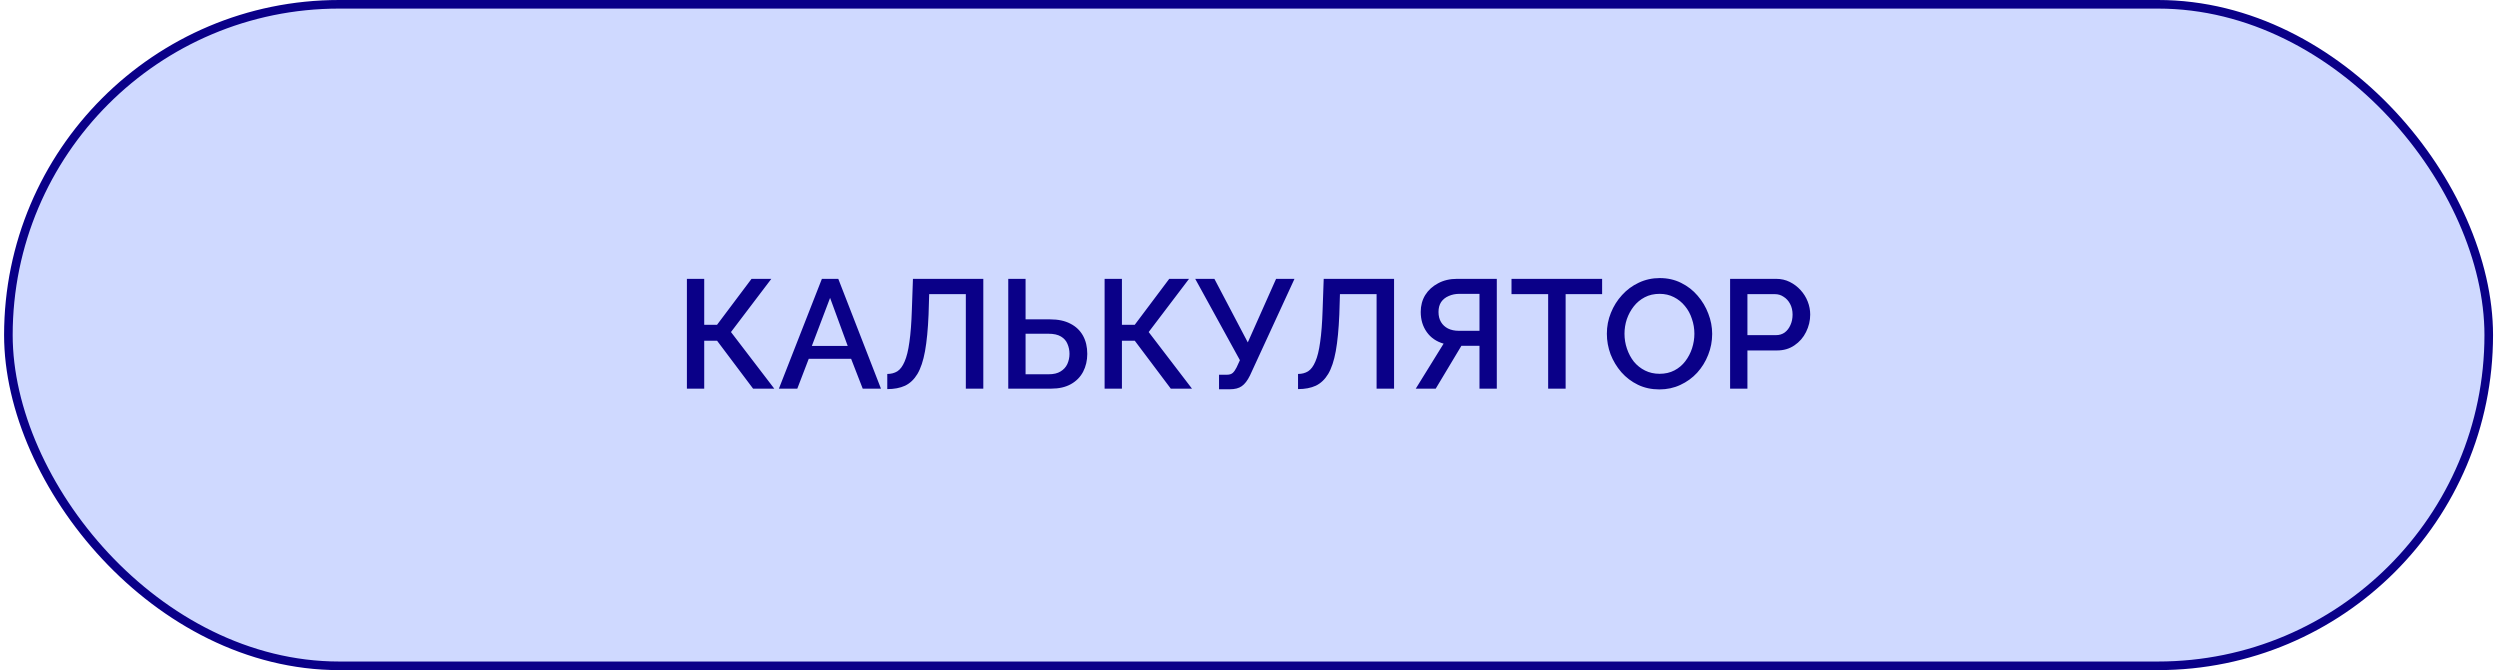
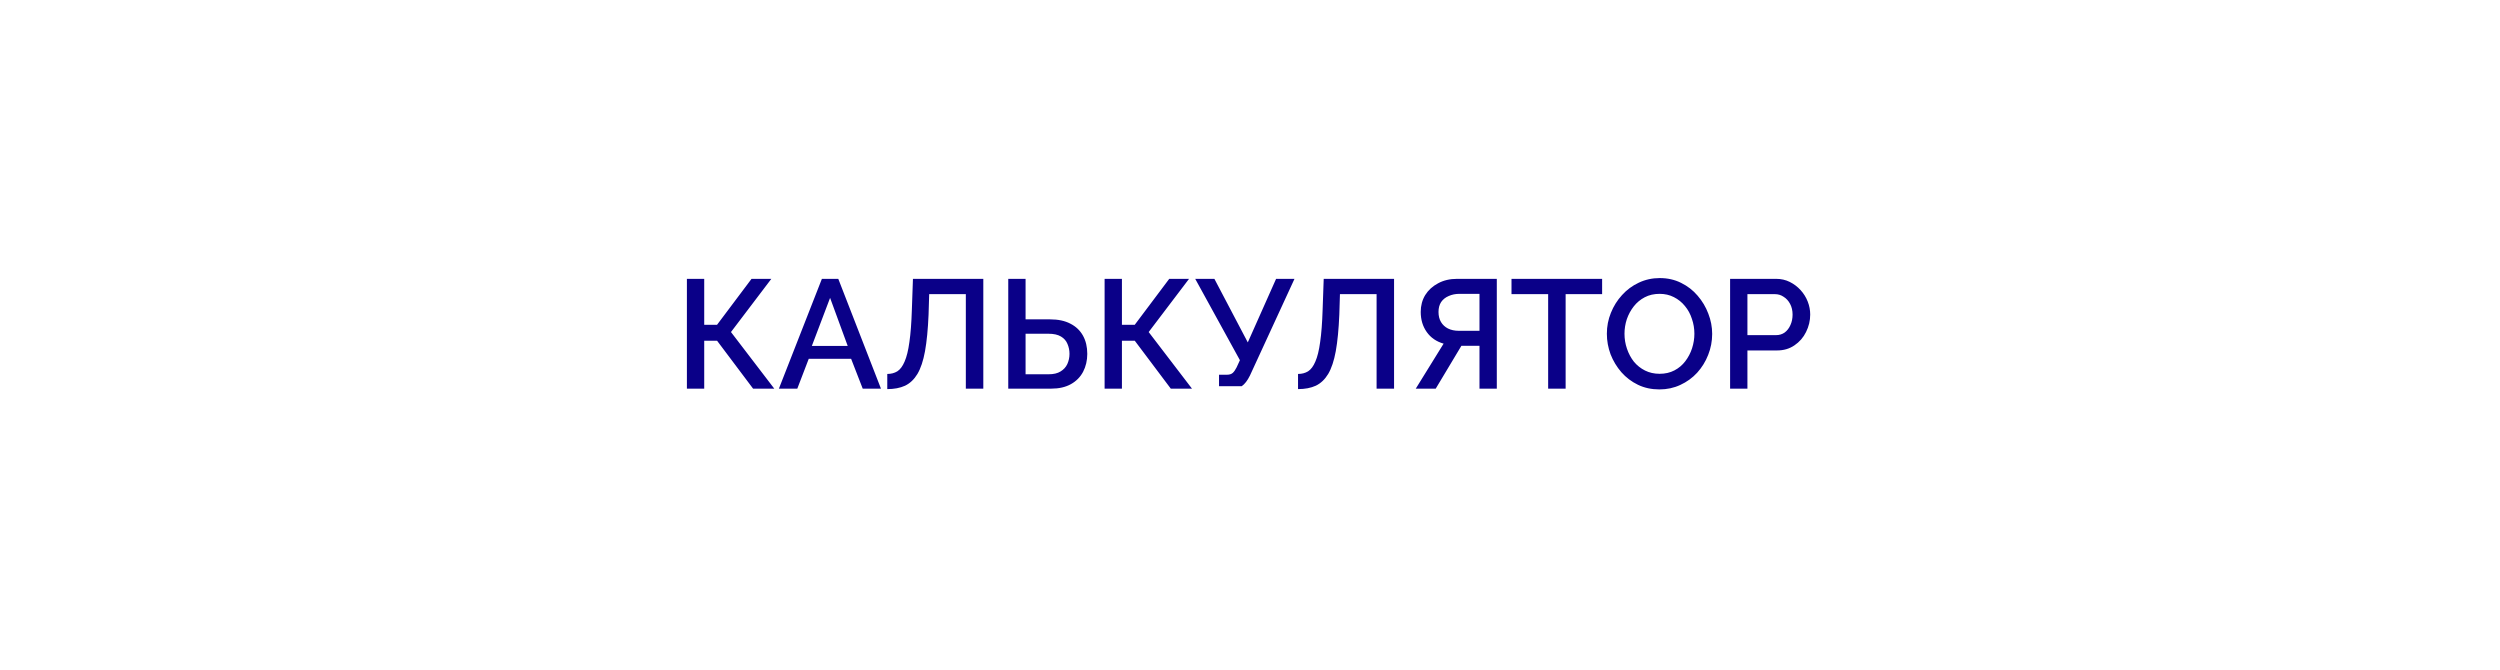
<svg xmlns="http://www.w3.org/2000/svg" width="291" height="78" viewBox="0 0 291 78" fill="none">
-   <rect x="0.976" y="0.5" width="288.714" height="77" rx="38.5" fill="#CFD9FF" stroke="#0A0088" />
-   <path d="M79.955 45.238V32.458H81.971V37.804H83.465L87.479 32.458H89.783L85.085 38.65L90.125 45.238H87.659L83.465 39.658H81.971V45.238H79.955ZM95.668 32.458H97.576L102.544 45.238H100.42L99.07 41.764H94.138L92.806 45.238H90.664L95.668 32.458ZM98.674 40.27L96.622 34.672L94.498 40.27H98.674ZM112.423 45.238V34.24H108.157L108.085 36.616C108.013 38.332 107.875 39.754 107.671 40.882C107.467 41.998 107.173 42.88 106.789 43.528C106.405 44.164 105.925 44.62 105.349 44.896C104.773 45.16 104.083 45.292 103.279 45.292V43.528C103.723 43.528 104.113 43.426 104.449 43.222C104.785 43.006 105.067 42.628 105.295 42.088C105.535 41.548 105.721 40.792 105.853 39.82C105.997 38.836 106.093 37.582 106.141 36.058L106.267 32.458H114.457V45.238H112.423ZM117.361 45.238V32.458H119.377V37.174H122.239C123.175 37.174 123.961 37.342 124.597 37.678C125.233 38.002 125.719 38.464 126.055 39.064C126.391 39.664 126.559 40.372 126.559 41.188C126.559 41.956 126.397 42.652 126.073 43.276C125.749 43.888 125.275 44.368 124.651 44.716C124.027 45.064 123.265 45.238 122.365 45.238H117.361ZM119.377 43.564H122.077C122.641 43.564 123.097 43.456 123.445 43.24C123.805 43.024 124.069 42.736 124.237 42.376C124.405 42.004 124.489 41.608 124.489 41.188C124.489 40.78 124.411 40.396 124.255 40.036C124.111 39.676 123.859 39.388 123.499 39.172C123.139 38.956 122.659 38.848 122.059 38.848H119.377V43.564ZM128.576 45.238V32.458H130.592V37.804H132.086L136.1 32.458H138.404L133.706 38.65L138.746 45.238H136.28L132.086 39.658H130.592V45.238H128.576ZM141.895 45.31V43.618H142.813C143.113 43.618 143.341 43.546 143.497 43.402C143.653 43.258 143.803 43.042 143.947 42.754L144.325 41.926L139.123 32.458H141.355L145.243 39.856L148.537 32.458H150.679L145.495 43.708C145.207 44.296 144.889 44.71 144.541 44.95C144.205 45.19 143.743 45.31 143.155 45.31H141.895ZM160.235 45.238V34.24H155.969L155.897 36.616C155.825 38.332 155.687 39.754 155.483 40.882C155.279 41.998 154.985 42.88 154.601 43.528C154.217 44.164 153.737 44.62 153.161 44.896C152.585 45.16 151.895 45.292 151.091 45.292V43.528C151.535 43.528 151.925 43.426 152.261 43.222C152.597 43.006 152.879 42.628 153.107 42.088C153.347 41.548 153.533 40.792 153.665 39.82C153.809 38.836 153.905 37.582 153.953 36.058L154.079 32.458H162.269V45.238H160.235ZM164.796 45.238L168.036 40C167.196 39.76 166.542 39.31 166.074 38.65C165.606 37.99 165.372 37.21 165.372 36.31C165.372 35.578 165.546 34.924 165.894 34.348C166.254 33.772 166.752 33.316 167.388 32.98C168.024 32.632 168.762 32.458 169.602 32.458H174.228V45.238H172.212V40.252H170.556C170.484 40.252 170.406 40.252 170.322 40.252C170.25 40.252 170.178 40.252 170.106 40.252L167.118 45.238H164.796ZM169.818 38.506H172.212V34.204H169.872C169.416 34.204 169.002 34.288 168.63 34.456C168.258 34.612 167.964 34.846 167.748 35.158C167.544 35.47 167.442 35.854 167.442 36.31C167.442 36.766 167.538 37.156 167.73 37.48C167.922 37.804 168.192 38.056 168.54 38.236C168.9 38.416 169.326 38.506 169.818 38.506ZM186.487 34.24H182.239V45.238H180.205V34.24H175.939V32.458H186.487V34.24ZM193.159 45.328C192.235 45.328 191.401 45.148 190.657 44.788C189.913 44.428 189.271 43.942 188.731 43.33C188.191 42.706 187.771 42.01 187.471 41.242C187.183 40.462 187.039 39.664 187.039 38.848C187.039 37.996 187.195 37.186 187.507 36.418C187.819 35.638 188.251 34.948 188.803 34.348C189.355 33.736 190.003 33.256 190.747 32.908C191.503 32.548 192.319 32.368 193.195 32.368C194.107 32.368 194.935 32.554 195.679 32.926C196.435 33.298 197.077 33.796 197.605 34.42C198.145 35.044 198.559 35.74 198.847 36.508C199.147 37.276 199.297 38.062 199.297 38.866C199.297 39.718 199.141 40.534 198.829 41.314C198.529 42.082 198.103 42.772 197.551 43.384C196.999 43.984 196.345 44.458 195.589 44.806C194.845 45.154 194.035 45.328 193.159 45.328ZM189.091 38.848C189.091 39.448 189.187 40.03 189.379 40.594C189.571 41.158 189.841 41.662 190.189 42.106C190.549 42.538 190.981 42.88 191.485 43.132C191.989 43.384 192.553 43.51 193.177 43.51C193.825 43.51 194.401 43.378 194.905 43.114C195.409 42.85 195.829 42.496 196.165 42.052C196.513 41.596 196.777 41.092 196.957 40.54C197.137 39.976 197.227 39.412 197.227 38.848C197.227 38.248 197.131 37.672 196.939 37.12C196.759 36.556 196.489 36.058 196.129 35.626C195.769 35.182 195.337 34.834 194.833 34.582C194.341 34.33 193.789 34.204 193.177 34.204C192.529 34.204 191.953 34.336 191.449 34.6C190.945 34.864 190.519 35.218 190.171 35.662C189.823 36.106 189.553 36.604 189.361 37.156C189.181 37.708 189.091 38.272 189.091 38.848ZM201.384 45.238V32.458H206.748C207.324 32.458 207.852 32.578 208.332 32.818C208.812 33.058 209.232 33.376 209.592 33.772C209.952 34.168 210.228 34.612 210.42 35.104C210.612 35.596 210.708 36.1 210.708 36.616C210.708 37.324 210.546 38.002 210.222 38.65C209.91 39.286 209.46 39.802 208.872 40.198C208.296 40.594 207.624 40.792 206.856 40.792H203.4V45.238H201.384ZM203.4 39.01H206.73C207.114 39.01 207.45 38.908 207.738 38.704C208.026 38.488 208.248 38.2 208.404 37.84C208.572 37.48 208.656 37.072 208.656 36.616C208.656 36.148 208.56 35.734 208.368 35.374C208.176 35.014 207.924 34.738 207.612 34.546C207.312 34.342 206.982 34.24 206.622 34.24H203.4V39.01Z" fill="#0A0088" />
+   <path d="M79.955 45.238V32.458H81.971V37.804H83.465L87.479 32.458H89.783L85.085 38.65L90.125 45.238H87.659L83.465 39.658H81.971V45.238H79.955ZM95.668 32.458H97.576L102.544 45.238H100.42L99.07 41.764H94.138L92.806 45.238H90.664L95.668 32.458ZM98.674 40.27L96.622 34.672L94.498 40.27H98.674ZM112.423 45.238V34.24H108.157L108.085 36.616C108.013 38.332 107.875 39.754 107.671 40.882C107.467 41.998 107.173 42.88 106.789 43.528C106.405 44.164 105.925 44.62 105.349 44.896C104.773 45.16 104.083 45.292 103.279 45.292V43.528C103.723 43.528 104.113 43.426 104.449 43.222C104.785 43.006 105.067 42.628 105.295 42.088C105.535 41.548 105.721 40.792 105.853 39.82C105.997 38.836 106.093 37.582 106.141 36.058L106.267 32.458H114.457V45.238H112.423ZM117.361 45.238V32.458H119.377V37.174H122.239C123.175 37.174 123.961 37.342 124.597 37.678C125.233 38.002 125.719 38.464 126.055 39.064C126.391 39.664 126.559 40.372 126.559 41.188C126.559 41.956 126.397 42.652 126.073 43.276C125.749 43.888 125.275 44.368 124.651 44.716C124.027 45.064 123.265 45.238 122.365 45.238H117.361ZM119.377 43.564H122.077C122.641 43.564 123.097 43.456 123.445 43.24C123.805 43.024 124.069 42.736 124.237 42.376C124.405 42.004 124.489 41.608 124.489 41.188C124.489 40.78 124.411 40.396 124.255 40.036C124.111 39.676 123.859 39.388 123.499 39.172C123.139 38.956 122.659 38.848 122.059 38.848H119.377V43.564ZM128.576 45.238V32.458H130.592V37.804H132.086L136.1 32.458H138.404L133.706 38.65L138.746 45.238H136.28L132.086 39.658H130.592V45.238H128.576ZM141.895 45.31V43.618H142.813C143.113 43.618 143.341 43.546 143.497 43.402C143.653 43.258 143.803 43.042 143.947 42.754L144.325 41.926L139.123 32.458H141.355L145.243 39.856L148.537 32.458H150.679L145.495 43.708C145.207 44.296 144.889 44.71 144.541 44.95H141.895ZM160.235 45.238V34.24H155.969L155.897 36.616C155.825 38.332 155.687 39.754 155.483 40.882C155.279 41.998 154.985 42.88 154.601 43.528C154.217 44.164 153.737 44.62 153.161 44.896C152.585 45.16 151.895 45.292 151.091 45.292V43.528C151.535 43.528 151.925 43.426 152.261 43.222C152.597 43.006 152.879 42.628 153.107 42.088C153.347 41.548 153.533 40.792 153.665 39.82C153.809 38.836 153.905 37.582 153.953 36.058L154.079 32.458H162.269V45.238H160.235ZM164.796 45.238L168.036 40C167.196 39.76 166.542 39.31 166.074 38.65C165.606 37.99 165.372 37.21 165.372 36.31C165.372 35.578 165.546 34.924 165.894 34.348C166.254 33.772 166.752 33.316 167.388 32.98C168.024 32.632 168.762 32.458 169.602 32.458H174.228V45.238H172.212V40.252H170.556C170.484 40.252 170.406 40.252 170.322 40.252C170.25 40.252 170.178 40.252 170.106 40.252L167.118 45.238H164.796ZM169.818 38.506H172.212V34.204H169.872C169.416 34.204 169.002 34.288 168.63 34.456C168.258 34.612 167.964 34.846 167.748 35.158C167.544 35.47 167.442 35.854 167.442 36.31C167.442 36.766 167.538 37.156 167.73 37.48C167.922 37.804 168.192 38.056 168.54 38.236C168.9 38.416 169.326 38.506 169.818 38.506ZM186.487 34.24H182.239V45.238H180.205V34.24H175.939V32.458H186.487V34.24ZM193.159 45.328C192.235 45.328 191.401 45.148 190.657 44.788C189.913 44.428 189.271 43.942 188.731 43.33C188.191 42.706 187.771 42.01 187.471 41.242C187.183 40.462 187.039 39.664 187.039 38.848C187.039 37.996 187.195 37.186 187.507 36.418C187.819 35.638 188.251 34.948 188.803 34.348C189.355 33.736 190.003 33.256 190.747 32.908C191.503 32.548 192.319 32.368 193.195 32.368C194.107 32.368 194.935 32.554 195.679 32.926C196.435 33.298 197.077 33.796 197.605 34.42C198.145 35.044 198.559 35.74 198.847 36.508C199.147 37.276 199.297 38.062 199.297 38.866C199.297 39.718 199.141 40.534 198.829 41.314C198.529 42.082 198.103 42.772 197.551 43.384C196.999 43.984 196.345 44.458 195.589 44.806C194.845 45.154 194.035 45.328 193.159 45.328ZM189.091 38.848C189.091 39.448 189.187 40.03 189.379 40.594C189.571 41.158 189.841 41.662 190.189 42.106C190.549 42.538 190.981 42.88 191.485 43.132C191.989 43.384 192.553 43.51 193.177 43.51C193.825 43.51 194.401 43.378 194.905 43.114C195.409 42.85 195.829 42.496 196.165 42.052C196.513 41.596 196.777 41.092 196.957 40.54C197.137 39.976 197.227 39.412 197.227 38.848C197.227 38.248 197.131 37.672 196.939 37.12C196.759 36.556 196.489 36.058 196.129 35.626C195.769 35.182 195.337 34.834 194.833 34.582C194.341 34.33 193.789 34.204 193.177 34.204C192.529 34.204 191.953 34.336 191.449 34.6C190.945 34.864 190.519 35.218 190.171 35.662C189.823 36.106 189.553 36.604 189.361 37.156C189.181 37.708 189.091 38.272 189.091 38.848ZM201.384 45.238V32.458H206.748C207.324 32.458 207.852 32.578 208.332 32.818C208.812 33.058 209.232 33.376 209.592 33.772C209.952 34.168 210.228 34.612 210.42 35.104C210.612 35.596 210.708 36.1 210.708 36.616C210.708 37.324 210.546 38.002 210.222 38.65C209.91 39.286 209.46 39.802 208.872 40.198C208.296 40.594 207.624 40.792 206.856 40.792H203.4V45.238H201.384ZM203.4 39.01H206.73C207.114 39.01 207.45 38.908 207.738 38.704C208.026 38.488 208.248 38.2 208.404 37.84C208.572 37.48 208.656 37.072 208.656 36.616C208.656 36.148 208.56 35.734 208.368 35.374C208.176 35.014 207.924 34.738 207.612 34.546C207.312 34.342 206.982 34.24 206.622 34.24H203.4V39.01Z" fill="#0A0088" />
</svg>